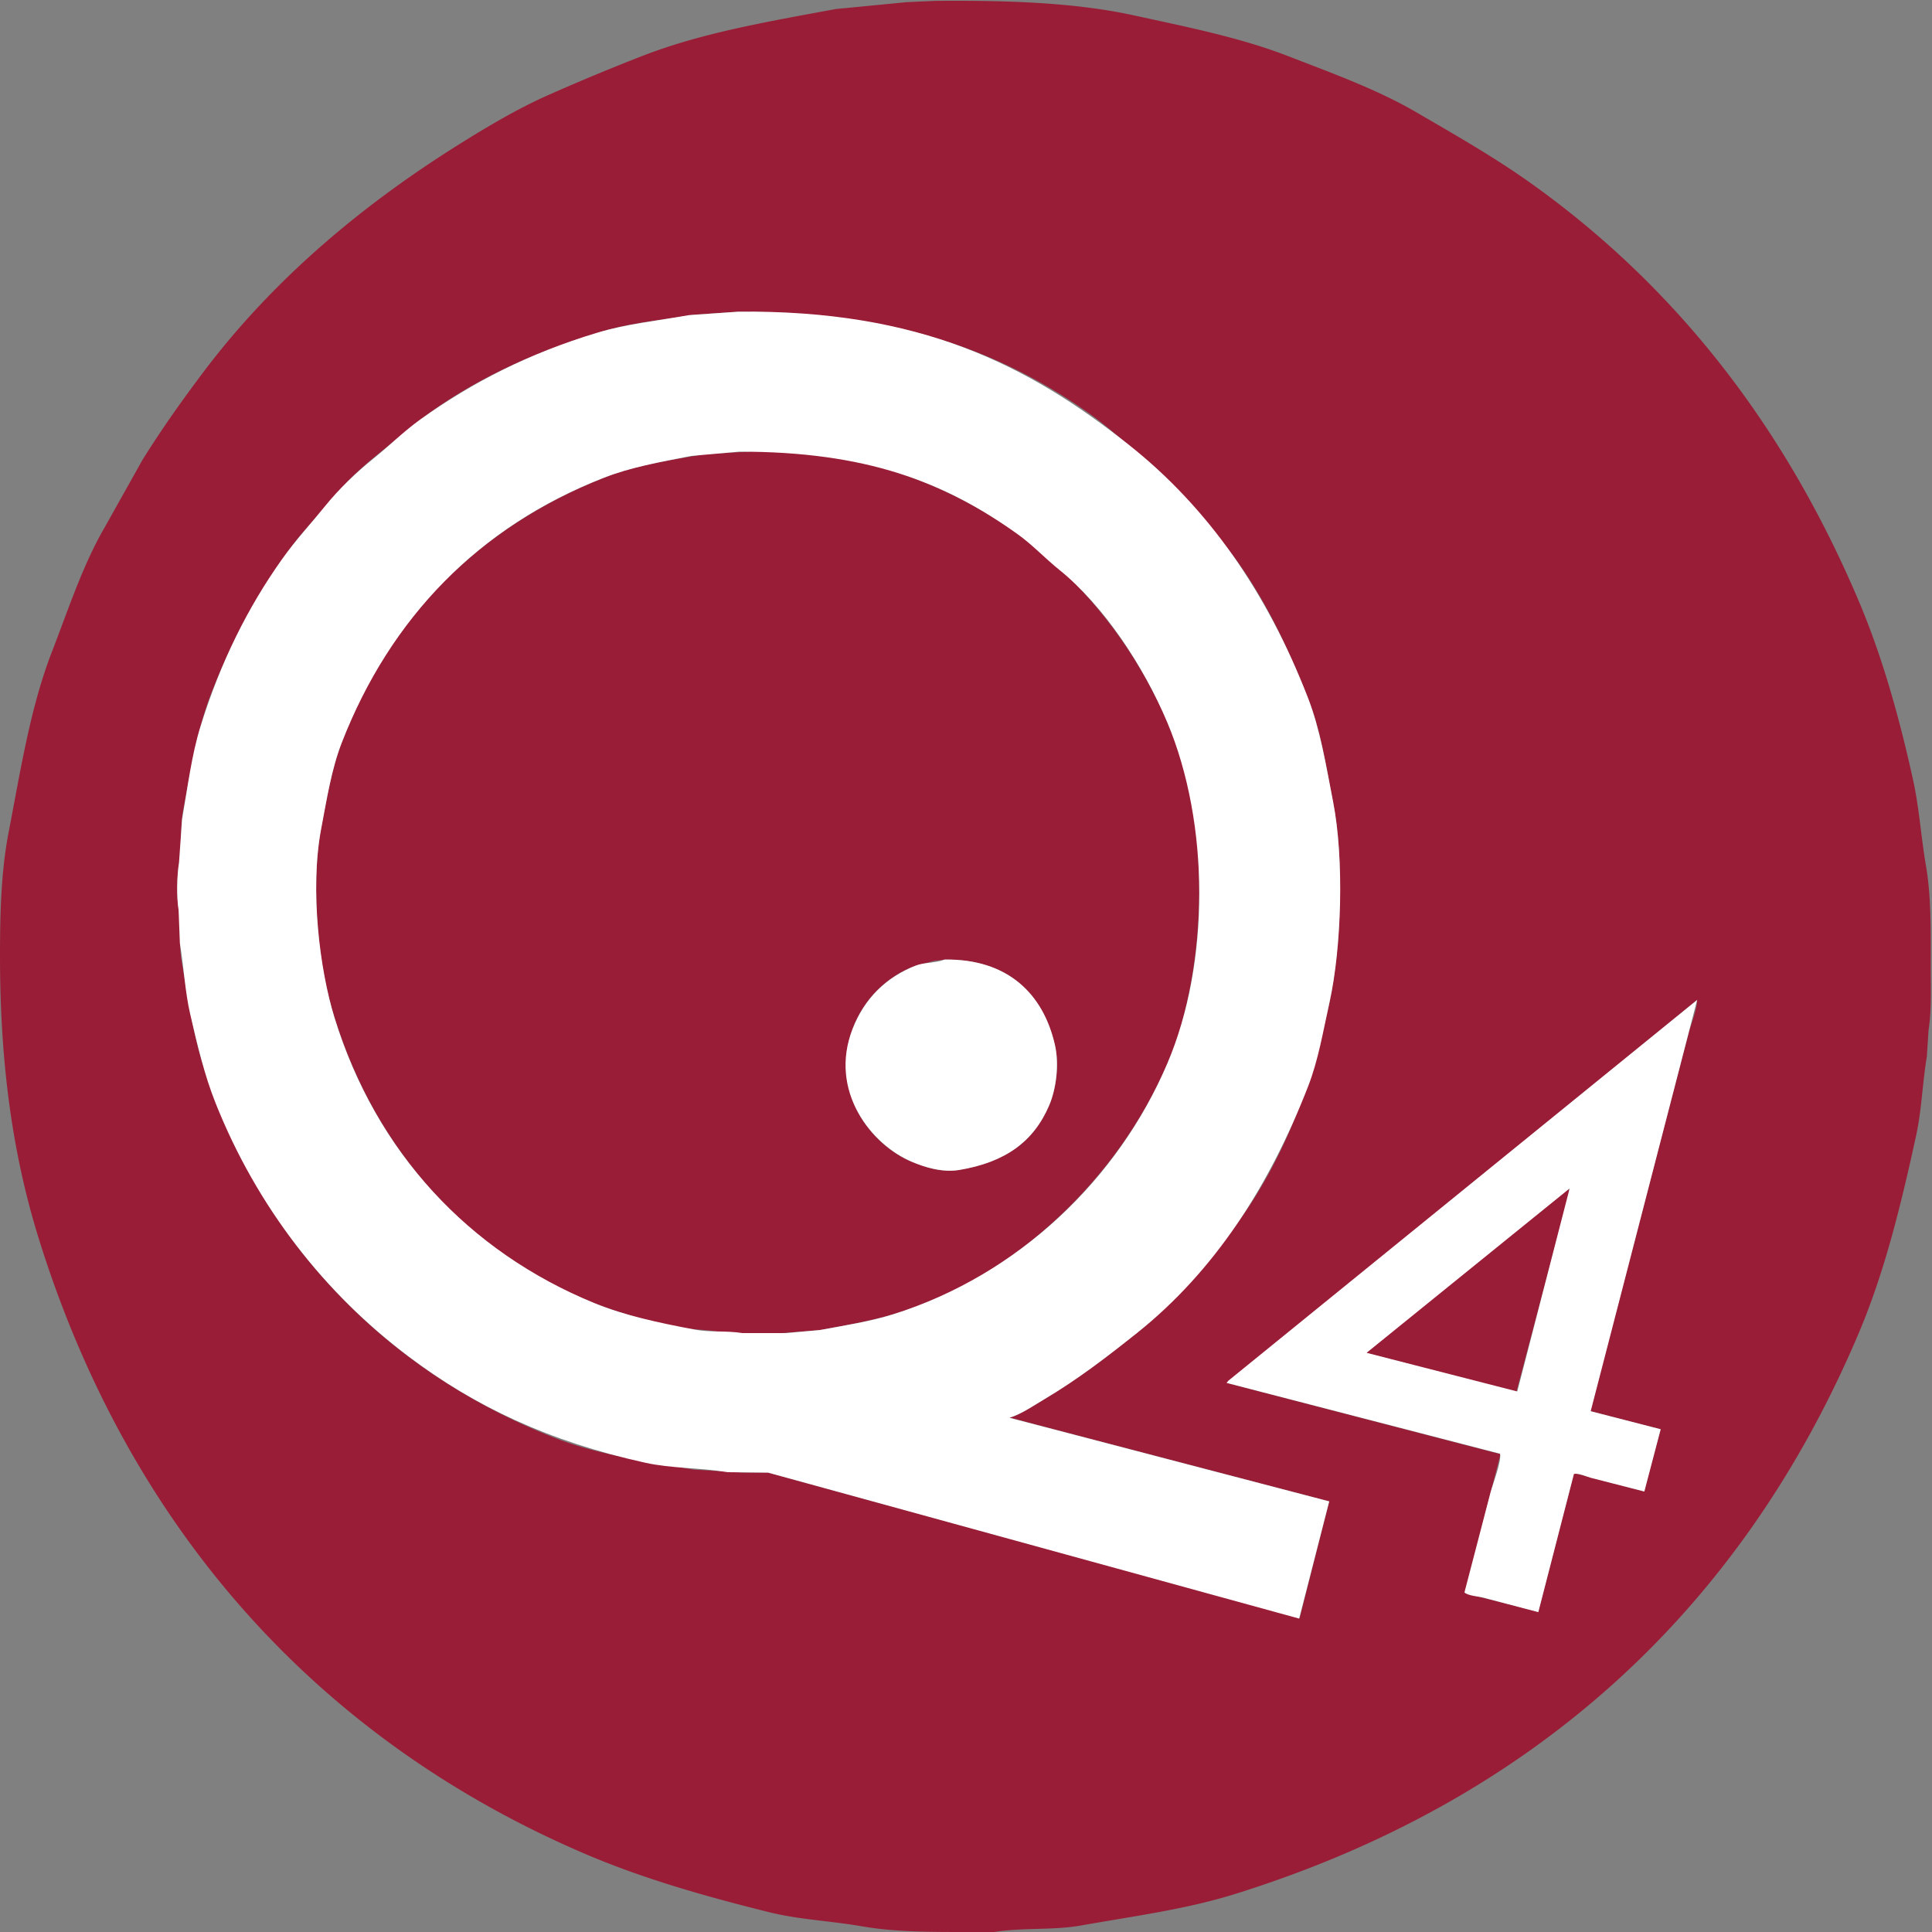
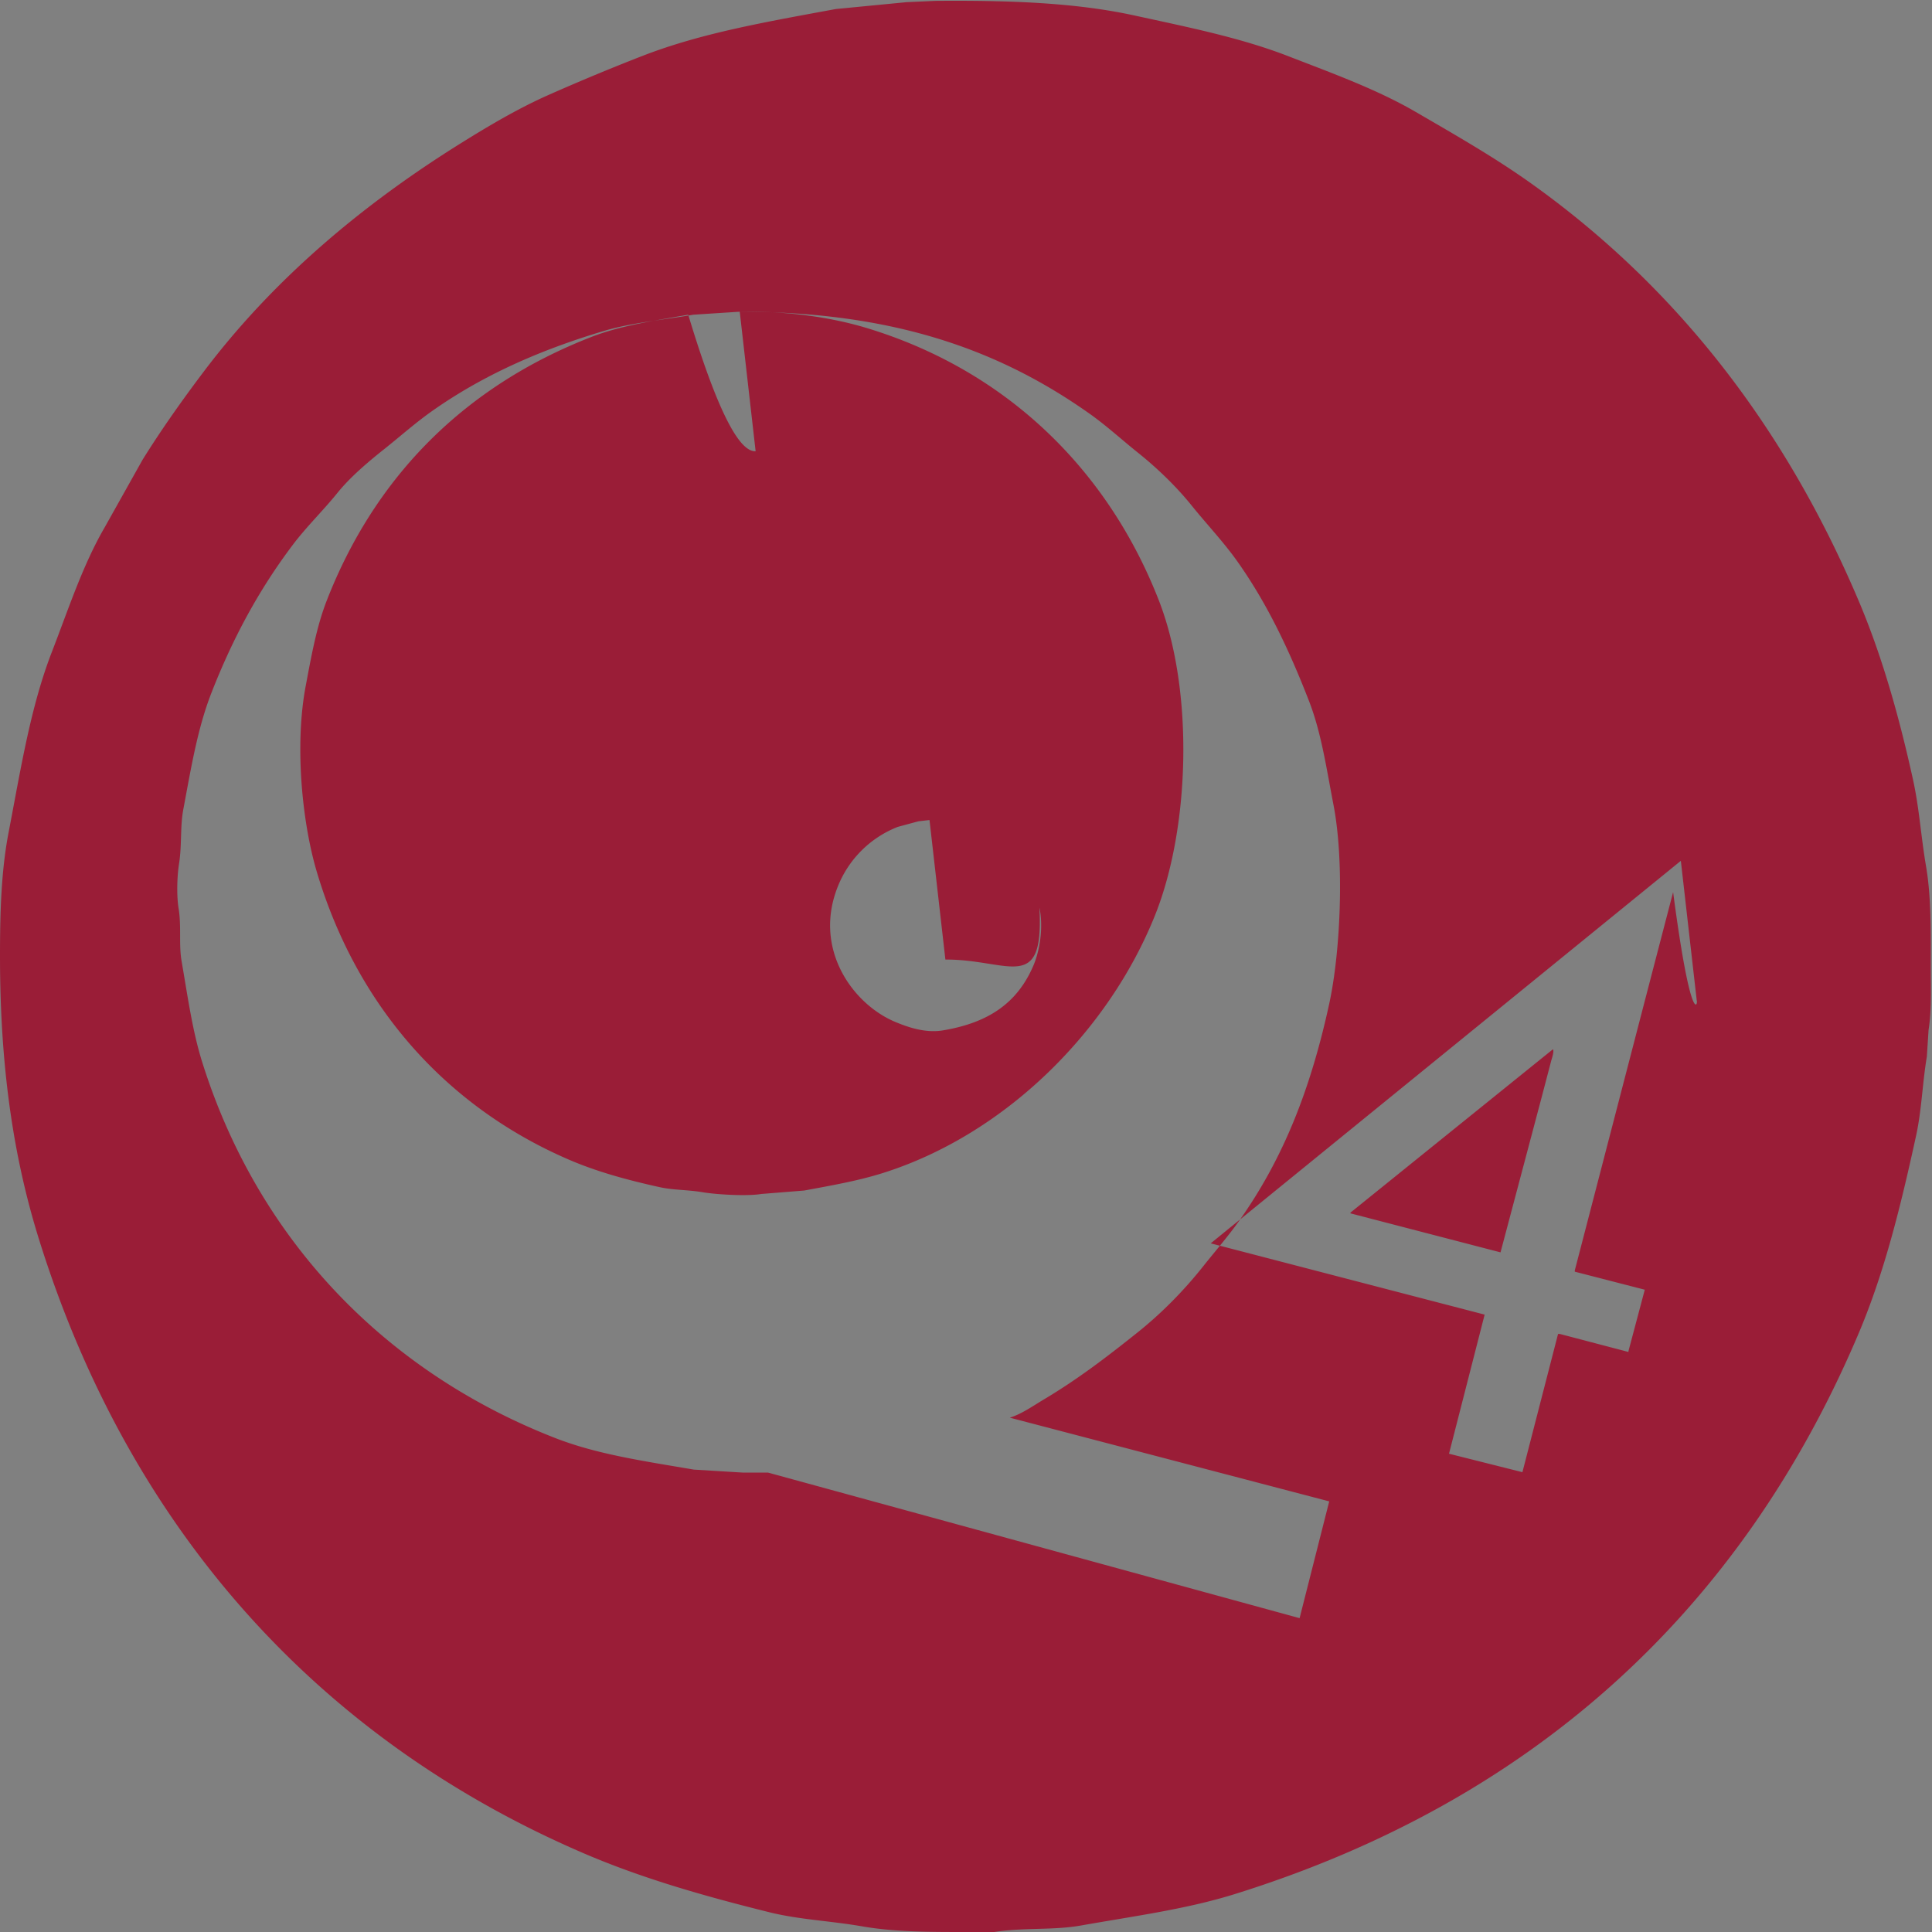
<svg xmlns="http://www.w3.org/2000/svg" width="4500" height="4500" viewBox="0 0 4500 4500">
  <rect x="0" y="0" width="4500" height="4500" fill="#808080" stroke="none" />
  <defs>
    <style>
      .cls-1 {
        fill: #9a1d37;
      }

      .cls-1, .cls-2 {
        fill-rule: evenodd;
      }

      .cls-2 {
        fill: #fff;
      }
    </style>
  </defs>
-   <path id="Colore_riempimento_4" data-name="Colore riempimento 4" class="cls-1" d="M2179,2c167.72-1.331,323.83,3.651,463,34,126.28,27.537,247.99,51.912,359,95,102.47,39.771,206.2,77.156,297,130,92.5,53.835,183.09,105.454,268,166,337.35,240.542,590.79,565.814,763,972,54.25,127.96,93.92,267.67,127,418,14.19,64.51,18.38,131.98,30,200,12.52,73.27,10.99,152.56,11,234,0,50.57,2.3,102.27-5,148q-1.995,30.99-4,62c-10.4,62.27-12.05,124.61-25,184-36.31,166.54-74.14,319.71-134,461-272.2,642.48-756.36,1088.75-1454,1306-111.98,34.87-231.26,50.61-358,73-64.41,11.38-133.14,4.19-201,15h-81c-78.65.01-156.38-.92-226-13-75.61-13.12-147.21-15.68-217-33-156.66-38.87-299.94-80.26-434-138C739.326,4049.53,300.218,3559.78,90,2884,30.15,2691.6.025,2480.62,0,2227c-0.01-102.68,2.821-198.56,20-288,28.827-150.08,51.132-292.41,101-421,38.537-99.37,71.7-201.85,123-290q44-78.495,88-157c44.546-71.527,93-139.8,143-206,161.985-214.49,368.783-388.439,601-533,63.35-39.434,131.63-79.887,202-111,71.4-31.566,143.85-61.824,219-91,137.32-53.313,288.04-79.044,450-109L2112,5ZM1723,726l-108,7c-73.19,12.654-143.65,18.486-209,38-152.31,45.481-283.42,104.626-399,186-39.251,27.636-74.957,59.54-112,89-37.439,29.77-79.041,64.86-109,102-33.3,41.29-71.779,78.32-104,121-77.481,102.64-139.319,215.71-190,346-32.014,82.3-46.806,173.01-65,270-7.74,41.26-3.037,82.78-10,127-4.612,29.29-5.9,73.76-1,104,6.9,42.61.1,83.08,7,123,14.481,83.8,25.264,162.6,48,235,130.571,415.78,428.356,721.5,821,875,98.17,38.38,204.72,53.62,324,74q57.495,3.495,115,7h58q136.98,37.5,274,75l964,264q34.5-135.99,69-272-371.97-97.485-744-195c27.3-8.33,53.66-27.11,77-41,81.87-48.73,148.4-99.92,220-157,56.02-44.66,108.43-97.89,153-154,28.57-35.97,59.17-70.95,86-109,100.22-142.12,164.29-302,208-503,26.56-122.13,35.58-330.51,10-463-16.54-85.66-28.36-168.22-57-242-46.65-120.17-97.56-226.95-166-324-32.83-46.56-71.86-87.34-107-131-36.31-45.11-80.75-87.82-126-124-37.5-29.98-73.22-62.906-113-91C2328.15,815.485,2081.74,725.989,1723,726Zm37,325c110.42-1.73,213.1,12.66,299,39,323.13,99.08,558.43,329.25,677,633,82.15,210.45,72.66,529.12-8,732-107.31,269.91-348.09,511.5-634,602-57.73,18.27-118.49,28.87-184,41q-49.995,4.005-100,8c-34.29,5.71-105.88,1.1-136-4-35.47-6.01-68.05-4.74-101-12-76.81-16.94-146.81-36.32-211-64-284.43-122.65-493.289-355.72-587-670-33.975-113.94-52.326-293.39-26-433,13.407-71.1,25.317-138.21,49-199,113.732-291.93,323.97-500.27,616-614,68.59-26.71,144.2-37.48,226-52Q1700,1054.505,1760,1051Zm442,1184-26,3q-24,6.495-48,13a247.194,247.194,0,0,0-140,140c-57.21,144.85,35.41,273.83,136,315,26.62,10.9,67.53,25.89,109,19,107.18-17.79,173.96-64.37,211-151,14.71-34.41,23.79-89.05,14-135C2432.03,2317.05,2350.14,2234.28,2202,2235Zm1750,95q-547.44,445.455-1095,891,318.975,82.995,638,166-41.49,161.985-83,324l171,43q41.49-160.98,83-322h4l160,42v-2q19.005-71.49,38-143l-163-42v-3q89.985-346.47,180-693,24.495-93.99,49-188C3937.99,2388.71,3955.41,2342.27,3952,2330Zm-298,439c3.4,4.32-1.99,19.76-4,27q-10.995,42-22,84-48,180.975-96,362-174.99-45.495-350-91c0.33-.67.67-1.33,1-2Z" />
-   <path id="Colore_riempimento_5_copia" data-name="Colore riempimento 5 copia" class="cls-2" d="M1719,726c424.62-4.753,675.88,124.48,909,309,187.71,148.58,323.69,346.37,418,589,28.85,74.23,42.24,156.8,59,243,26.23,134.85,19.78,339.83-8,466-15.44,70.1-26.16,135.61-50,197-90.67,233.54-218.76,431.49-399,575-69.63,55.44-137.43,107.83-217,155-24.24,14.37-50.82,32.89-79,42v1h2l742,194q-34.995,136.485-70,273-618.435-169.98-1237-340-46.995-.495-94-1c-66.45-10.72-131.29-8.57-192-22-225.24-49.81-396.93-130.91-552-248-194.467-146.84-351.923-346.17-449-590-25.852-64.93-41.661-132.61-59-207-11.981-51.4-14.611-108.22-24-165q-1.5-38.49-3-77c-5.06-32.19-4.038-79.93,1-111q3.5-49.995,7-100c13.44-76.52,21.875-149.22,43-217,46.582-149.47,109.7-276.97,191-391,30.573-42.88,66.279-81.35,99-122,31.875-39.6,73.336-79.1,113-111,36.617-29.45,70.269-63.3,109-91,120.27-86.016,252.51-154.043,412-202,66.99-20.143,138.73-27.756,214-41Zm3,326q-55.995,4.995-112,10c-73.18,14.22-141.56,26.6-204,51-290.69,113.6-496.568,325.77-610,617-23.851,61.24-34.408,129.29-48,201-26.721,140.98-3.3,327.53,31,439,96.7,314.26,313.87,545.55,605,665,71.03,29.14,148.52,45.61,235,62,35.66,6.76,71.46,1.86,110,8h101q39.495-3.495,79-7c60.69-11.16,118.12-20.01,172-37,291.3-91.86,523.6-315.08,638-584,100.01-235.08,98.38-559.31,0-794-55.23-131.77-148.71-272.88-252-356-32.89-26.47-62.14-58.06-97-83C2199.58,1122.08,2017.01,1051.79,1722,1052Zm478,1183c147.15-2.22,229.76,79.86,257,198,10.89,47.23,2.32,104.88-13,141-36.44,85.93-103.26,133.16-209,151-41.21,6.95-82.67-7.14-109-18-97.02-40.03-196.76-166.28-140-311,27.37-69.8,77.24-119.57,147-147C2152.99,2241.14,2177.98,2243.66,2200,2235Zm1753,94q-123.99,478.95-248,958l163,42Q3849,3401.5,3830,3474q-62.49-16.005-125-32c-10.83-3.03-27.77-11.17-39-9q-41.49,160.98-83,322-62.49-16.5-125-33c-14.16-4.22-36.76-4.17-47-13q30.495-116.985,61-234c5.58-20.3,25.18-70.2,22-89q-318.465-82.485-637-165c1.33-1.67,2.67-3.33,4-5Q3406.94,2772.54,3953,2329Zm-297,439q-236.475,191.475-473,383,175.485,45,351,90Q3594.99,3004.525,3656,2768Z" />
+   <path id="Colore_riempimento_4" data-name="Colore riempimento 4" class="cls-1" d="M2179,2c167.72-1.331,323.83,3.651,463,34,126.28,27.537,247.99,51.912,359,95,102.47,39.771,206.2,77.156,297,130,92.5,53.835,183.09,105.454,268,166,337.35,240.542,590.79,565.814,763,972,54.25,127.96,93.92,267.67,127,418,14.19,64.51,18.38,131.98,30,200,12.52,73.27,10.99,152.56,11,234,0,50.57,2.3,102.27-5,148q-1.995,30.99-4,62c-10.4,62.27-12.05,124.61-25,184-36.31,166.54-74.14,319.71-134,461-272.2,642.48-756.36,1088.75-1454,1306-111.98,34.87-231.26,50.61-358,73-64.41,11.38-133.14,4.19-201,15h-81c-78.65.01-156.38-.92-226-13-75.61-13.12-147.21-15.68-217-33-156.66-38.87-299.94-80.26-434-138C739.326,4049.53,300.218,3559.78,90,2884,30.15,2691.6.025,2480.62,0,2227c-0.01-102.68,2.821-198.56,20-288,28.827-150.08,51.132-292.41,101-421,38.537-99.37,71.7-201.85,123-290q44-78.495,88-157c44.546-71.527,93-139.8,143-206,161.985-214.49,368.783-388.439,601-533,63.35-39.434,131.63-79.887,202-111,71.4-31.566,143.85-61.824,219-91,137.32-53.313,288.04-79.044,450-109L2112,5ZM1723,726l-108,7c-73.19,12.654-143.65,18.486-209,38-152.31,45.481-283.42,104.626-399,186-39.251,27.636-74.957,59.54-112,89-37.439,29.77-79.041,64.86-109,102-33.3,41.29-71.779,78.32-104,121-77.481,102.64-139.319,215.71-190,346-32.014,82.3-46.806,173.01-65,270-7.74,41.26-3.037,82.78-10,127-4.612,29.29-5.9,73.76-1,104,6.9,42.61.1,83.08,7,123,14.481,83.8,25.264,162.6,48,235,130.571,415.78,428.356,721.5,821,875,98.17,38.38,204.72,53.62,324,74q57.495,3.495,115,7h58q136.98,37.5,274,75l964,264q34.5-135.99,69-272-371.97-97.485-744-195c27.3-8.33,53.66-27.11,77-41,81.87-48.73,148.4-99.92,220-157,56.02-44.66,108.43-97.89,153-154,28.57-35.97,59.17-70.95,86-109,100.22-142.12,164.29-302,208-503,26.56-122.13,35.58-330.51,10-463-16.54-85.66-28.36-168.22-57-242-46.65-120.17-97.56-226.95-166-324-32.83-46.56-71.86-87.34-107-131-36.31-45.11-80.75-87.82-126-124-37.5-29.98-73.22-62.906-113-91C2328.15,815.485,2081.74,725.989,1723,726Zc110.42-1.73,213.1,12.66,299,39,323.13,99.08,558.43,329.25,677,633,82.15,210.45,72.66,529.12-8,732-107.31,269.91-348.09,511.5-634,602-57.73,18.27-118.49,28.87-184,41q-49.995,4.005-100,8c-34.29,5.71-105.88,1.1-136-4-35.47-6.01-68.05-4.74-101-12-76.81-16.94-146.81-36.32-211-64-284.43-122.65-493.289-355.72-587-670-33.975-113.94-52.326-293.39-26-433,13.407-71.1,25.317-138.21,49-199,113.732-291.93,323.97-500.27,616-614,68.59-26.71,144.2-37.48,226-52Q1700,1054.505,1760,1051Zm442,1184-26,3q-24,6.495-48,13a247.194,247.194,0,0,0-140,140c-57.21,144.85,35.41,273.83,136,315,26.62,10.9,67.53,25.89,109,19,107.18-17.79,173.96-64.37,211-151,14.71-34.41,23.79-89.05,14-135C2432.03,2317.05,2350.14,2234.28,2202,2235Zm1750,95q-547.44,445.455-1095,891,318.975,82.995,638,166-41.49,161.985-83,324l171,43q41.49-160.98,83-322h4l160,42v-2q19.005-71.49,38-143l-163-42v-3q89.985-346.47,180-693,24.495-93.99,49-188C3937.99,2388.71,3955.41,2342.27,3952,2330Zm-298,439c3.4,4.32-1.99,19.76-4,27q-10.995,42-22,84-48,180.975-96,362-174.99-45.495-350-91c0.33-.67.67-1.33,1-2Z" />
</svg>